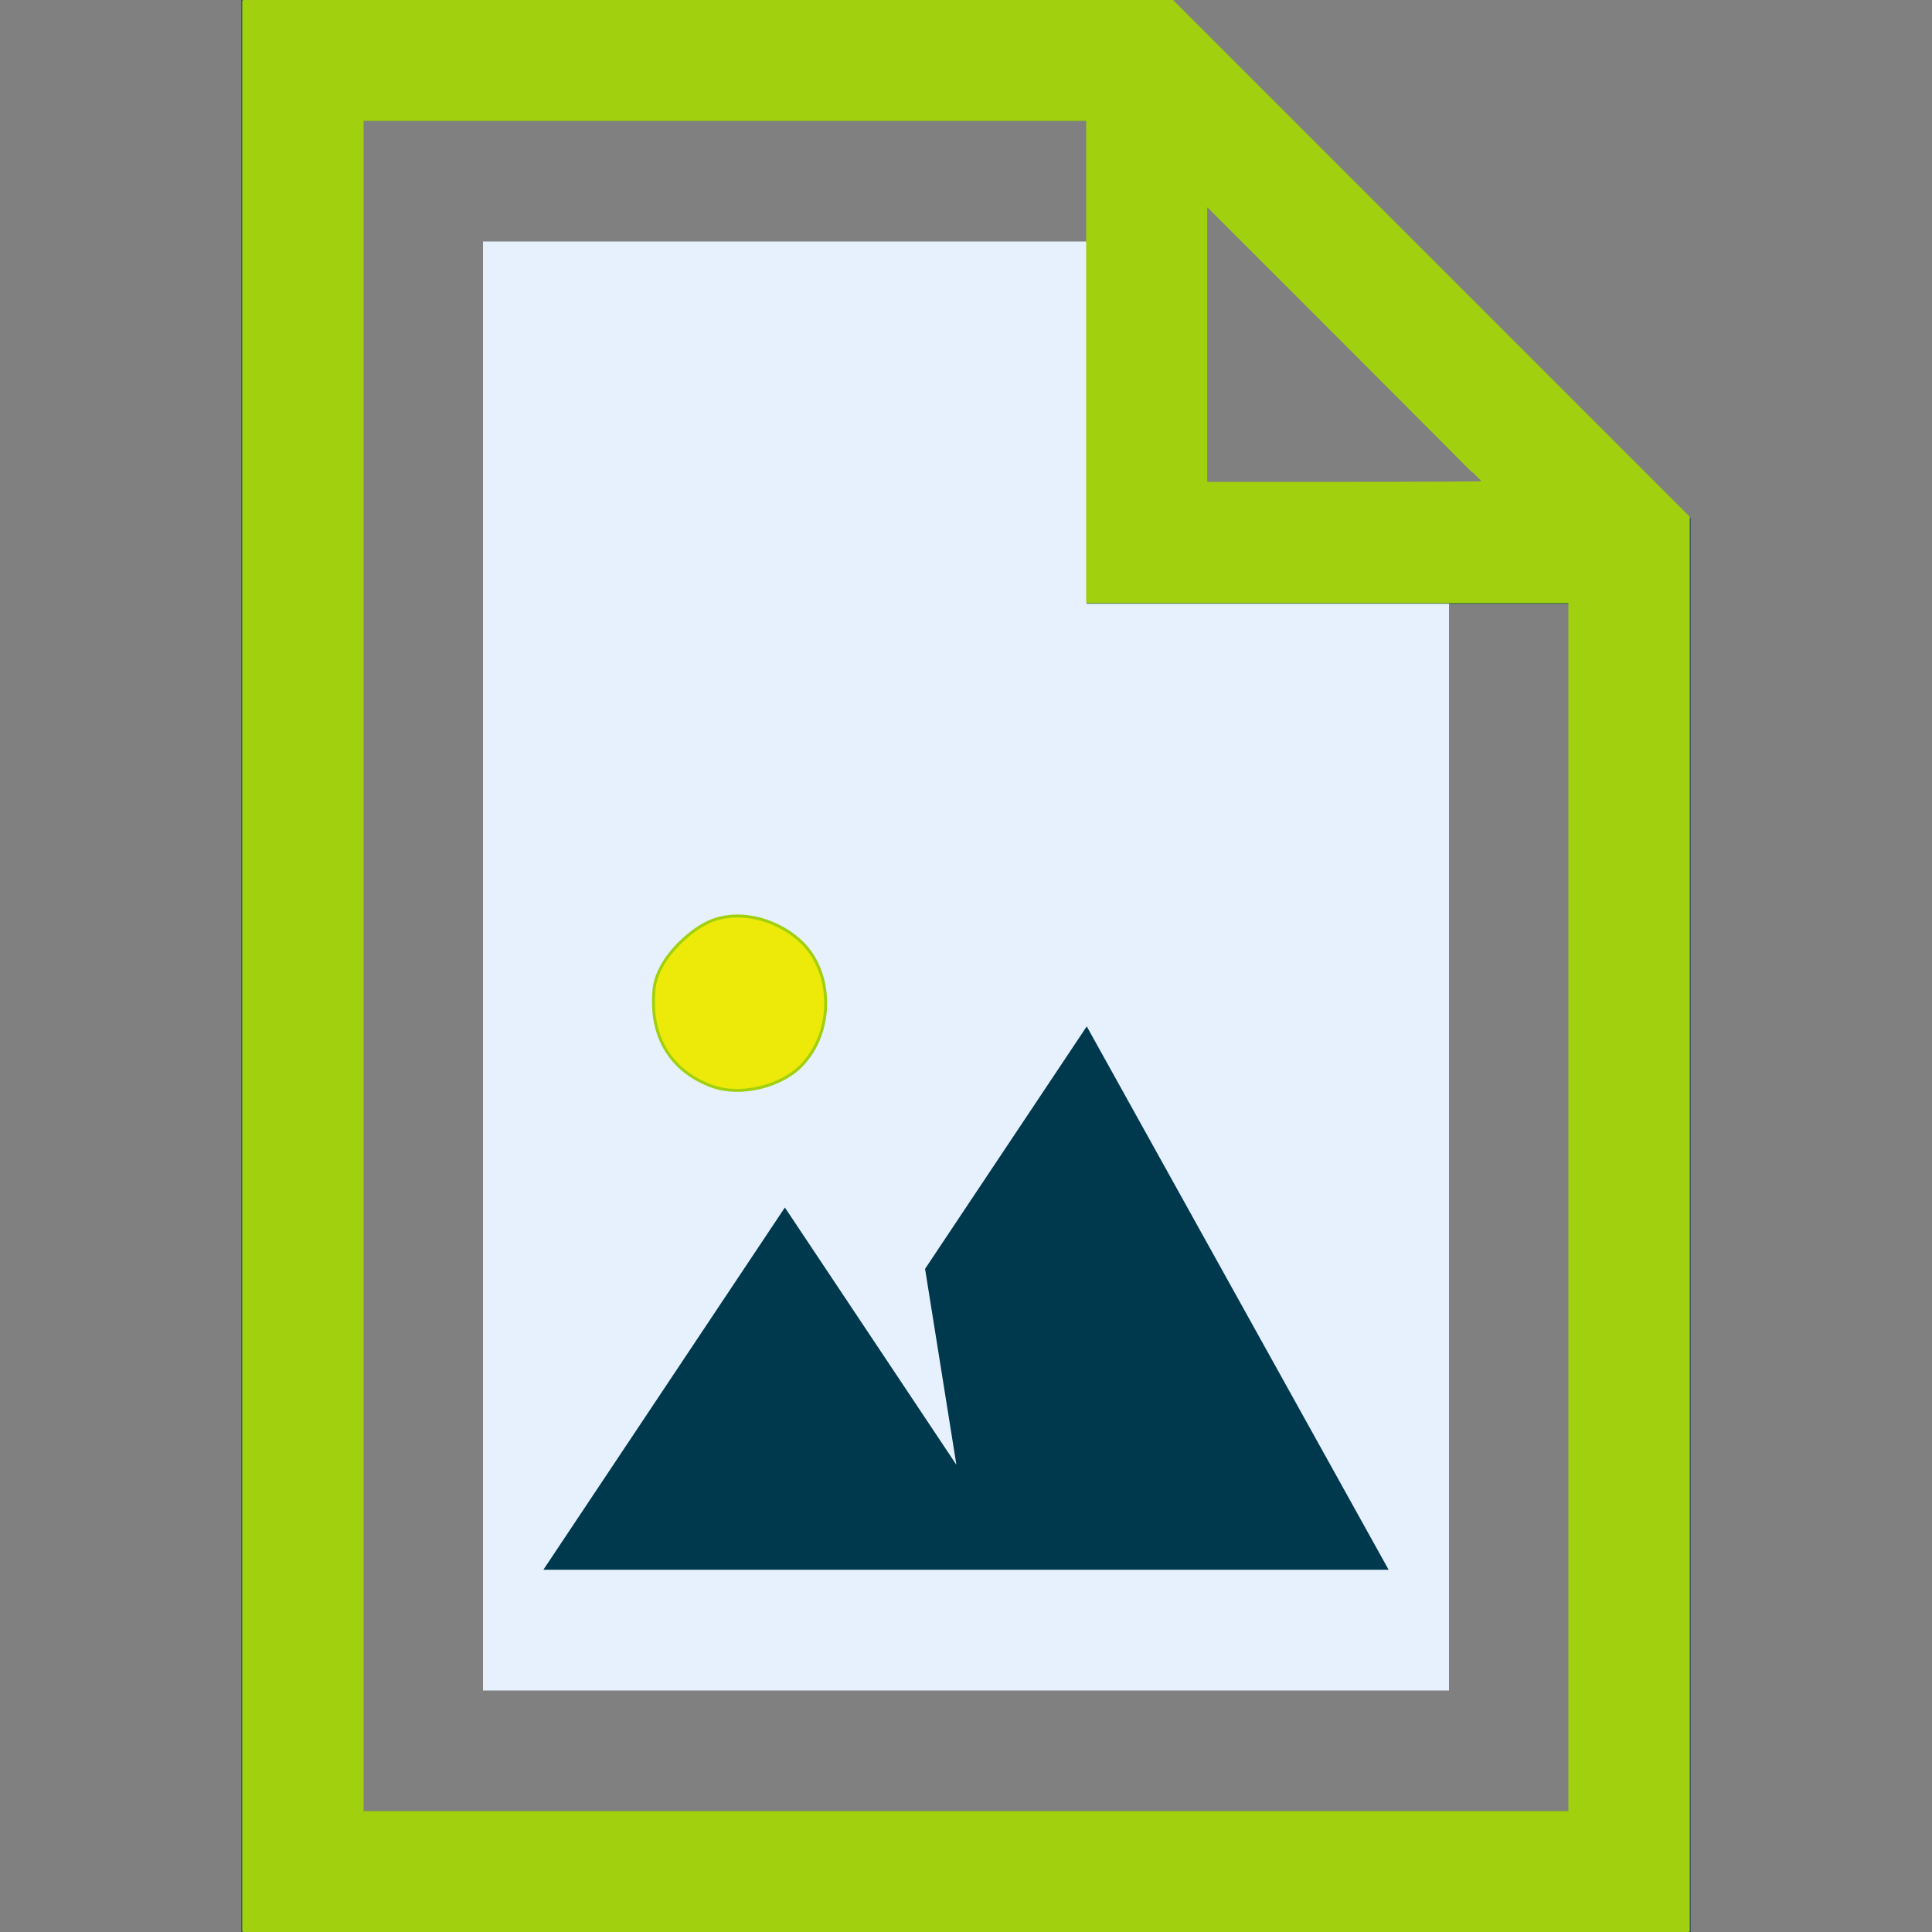
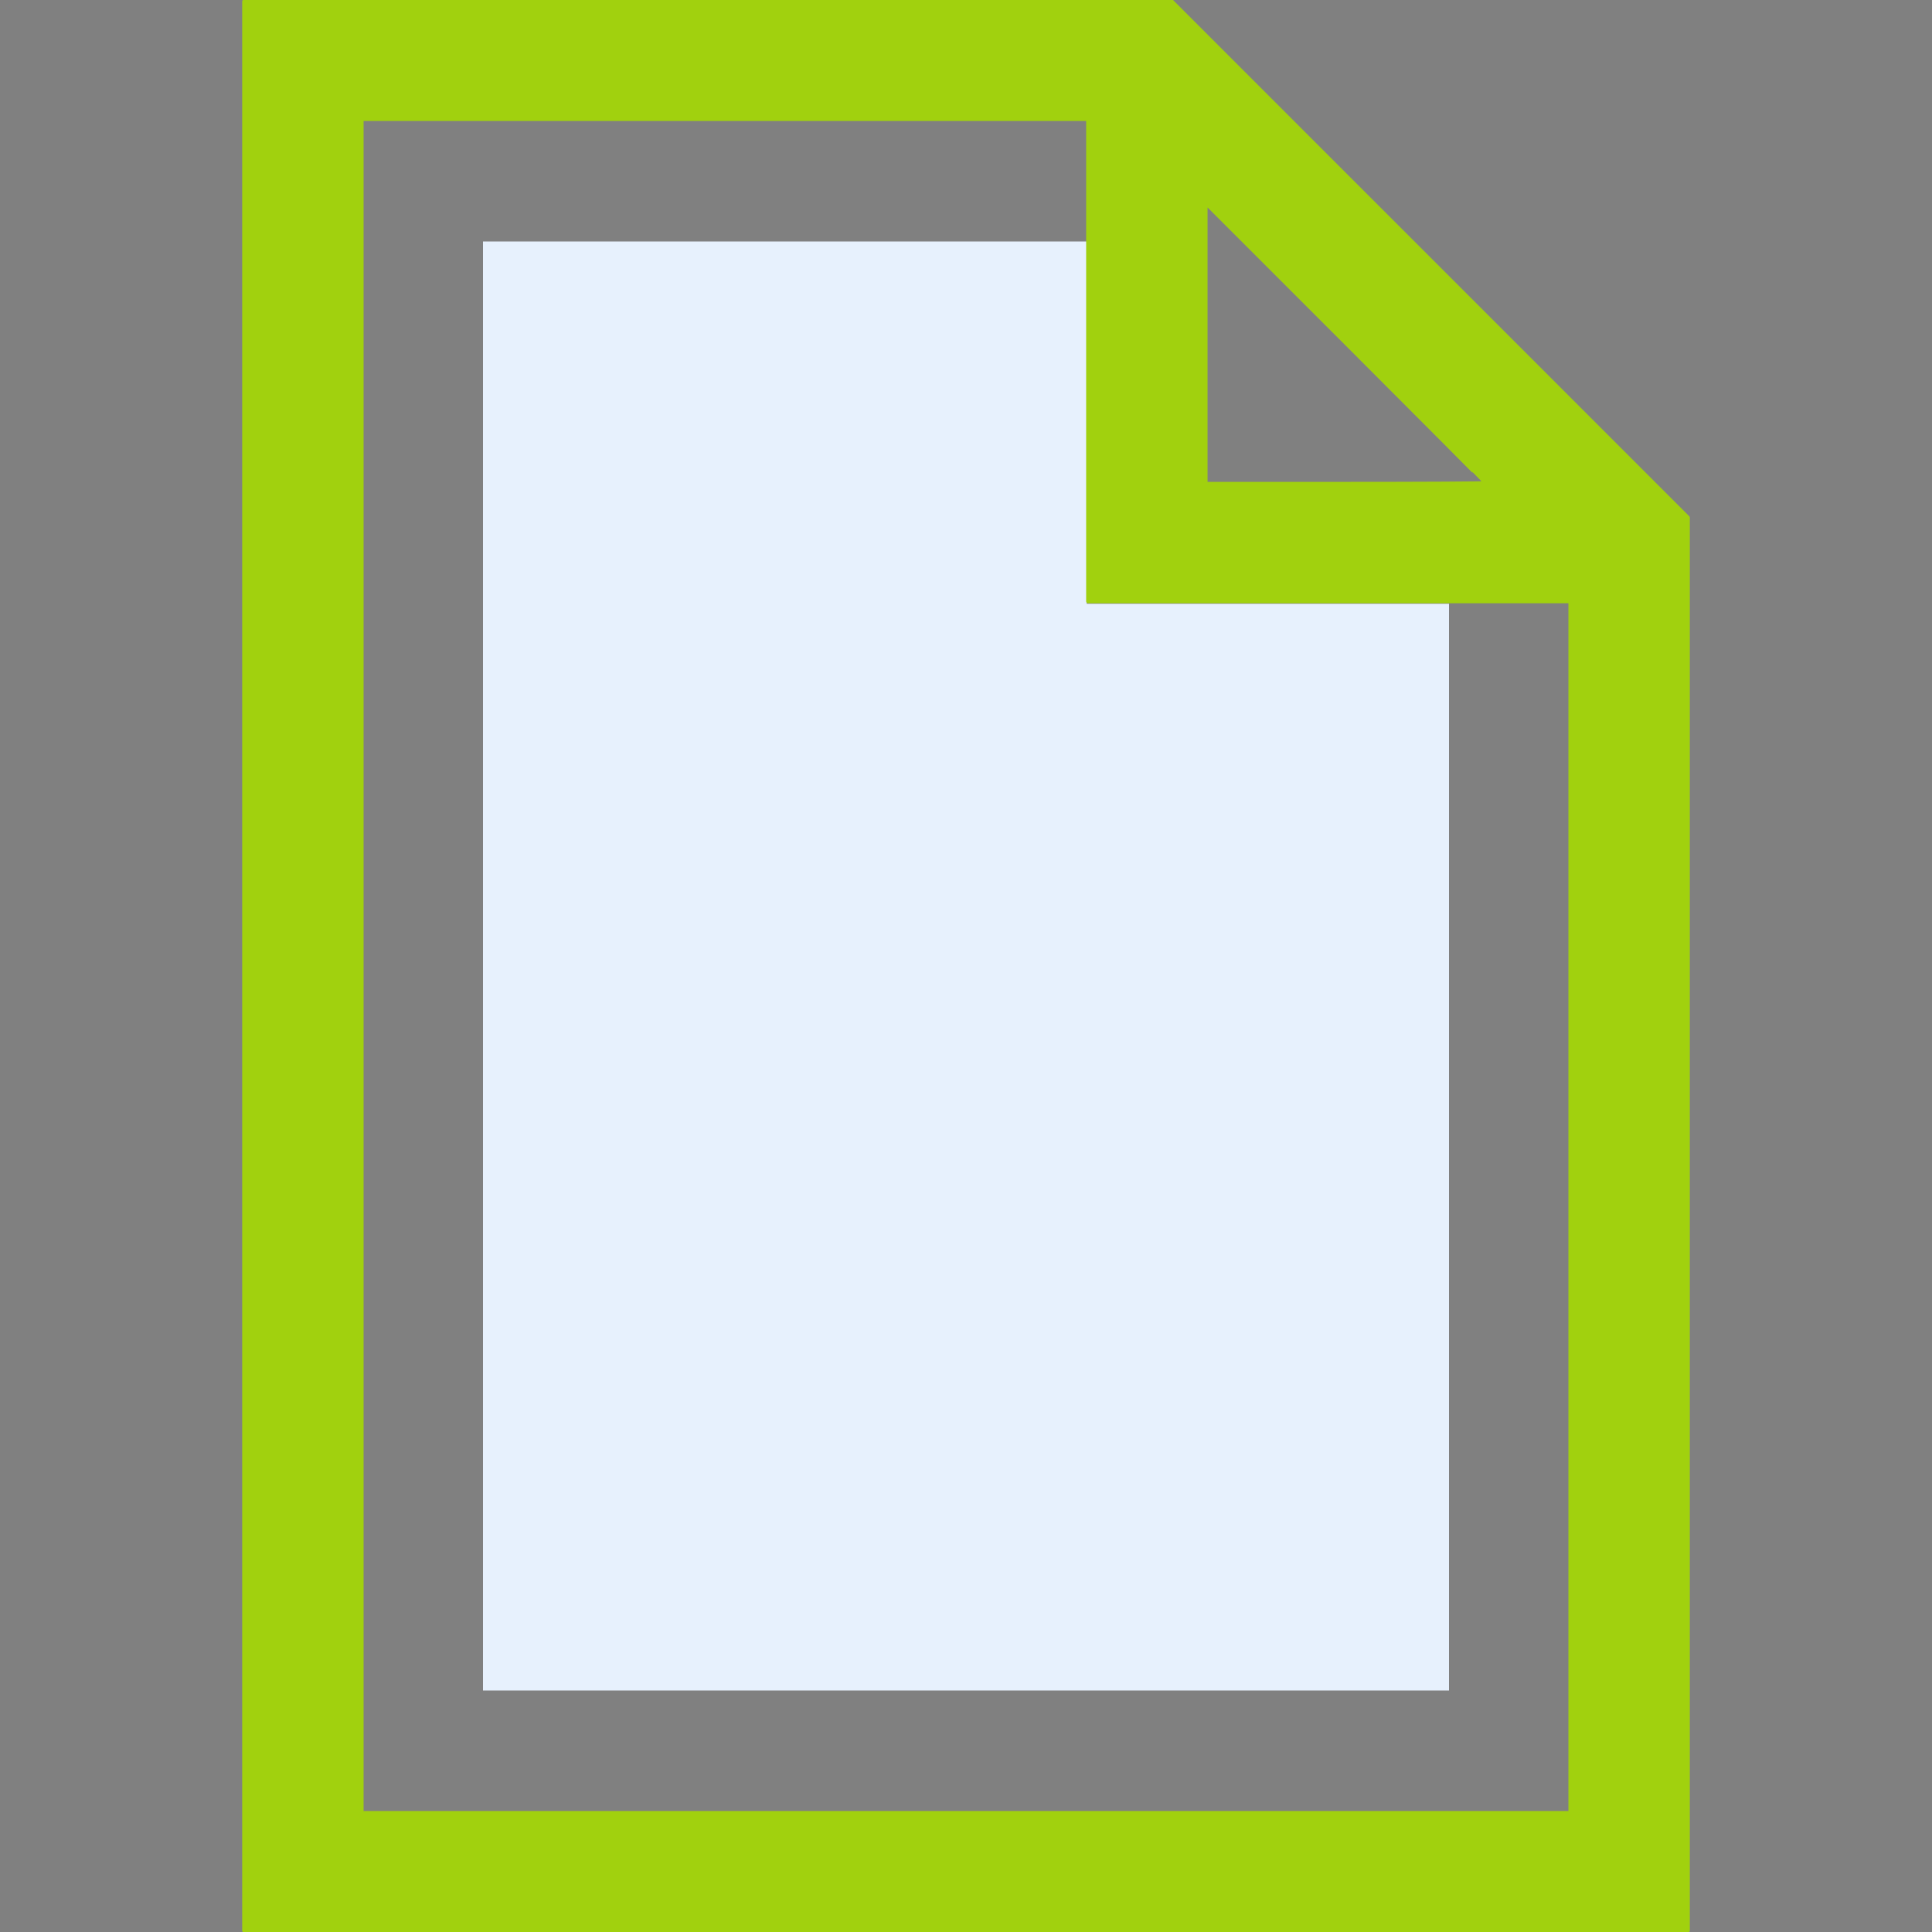
<svg xmlns="http://www.w3.org/2000/svg" xmlns:ns1="http://sodipodi.sourceforge.net/DTD/sodipodi-0.dtd" xmlns:ns2="http://www.inkscape.org/namespaces/inkscape" version="1.1" id="Layer_1" x="0px" y="0px" viewBox="0 0 512 512" style="enable-background:new 0 0 512 512;" xml:space="preserve" ns1:docname="upload.svg" ns2:version="1.2.1 (9c6d41e410, 2022-07-14)">
  <rect x="0" y="0" width="512" height="512" fill="#808080" stroke="none" />
  <defs id="defs613" />
  <ns1:namedview id="namedview611" pagecolor="#ffffff" bordercolor="#000000" borderopacity="0.25" ns2:showpageshadow="2" ns2:pageopacity="0.0" ns2:pagecheckerboard="0" ns2:deskcolor="#d1d1d1" showgrid="false" ns2:zoom="1.2832031" ns2:cx="84.554035" ns2:cy="256.38965" ns2:window-width="1600" ns2:window-height="837" ns2:window-x="-8" ns2:window-y="-8" ns2:window-maximized="1" ns2:current-layer="Layer_1" />
-   <path style="fill:#00384D;" d="M310.624,0H64v512h384V137.376L310.624,0z M320,54.624L393.376,128H320V54.624z M96,480V32h192v128  h128v320H96z" id="path570" />
  <polygon style="fill:#e7f1fd;fill-opacity:1;opacity:1" points="384,448 128,448 128,64 288,64 288,160 384,160 " id="polygon572" />
  <g id="g578">
-     <polygon style="fill:#00384D;" points="288,272 245.152,336.256 253.456,388.192 232,356 232,356 208,320 144,416 368,416  " id="polygon576" />
-     <path style="fill:#ede909;fill-opacity:1;stroke:#a1d10e;stroke-width:0.779;stroke-linecap:square;stroke-linejoin:round;stroke-dasharray:none;paint-order:fill markers stroke" d="m 188.937,287.96 c -9.98,-3.515 -15.71,-11.558 -15.761,-22.125 -0.021,-4.351 0.379,-6.25 1.974,-9.383 2.435,-4.781 8.01,-10.071 12.888,-12.229 7.121,-3.15 16.928,-1.145 23.742,4.853 9.183,8.083 9.419,24.43 0.483,33.439 -5.481,5.526 -16.074,7.998 -23.327,5.444 z" id="path2089" />
-   </g>
+     </g>
  <g id="g580">
</g>
  <g id="g582">
</g>
  <g id="g584">
</g>
  <g id="g586">
</g>
  <g id="g588">
</g>
  <g id="g590">
</g>
  <g id="g592">
</g>
  <g id="g594">
</g>
  <g id="g596">
</g>
  <g id="g598">
</g>
  <g id="g600">
</g>
  <g id="g602">
</g>
  <g id="g604">
</g>
  <g id="g606">
</g>
  <g id="g608">
</g>
  <path style="fill:#a1d10e;stroke:#a1d10e;stroke-width:1;stroke-linecap:square;stroke-linejoin:round;paint-order:fill markers stroke;stroke-dasharray:none" d="M 64.682,256 V 0.39 H 187.618 310.554 l 68.382,68.385 68.382,68.385 V 324.385 511.61 H 256 64.682 Z M 416.146,319.903 V 159.367 H 352.244 288.341 V 95.464 31.562 H 192.097 95.854 V 256 480.438 H 256 416.146 Z m -22.6,-191.906 c 0,-0.109 -16.658,-16.853 -37.017,-37.208 l -37.017,-37.011 v 37.208 37.208 h 37.017 c 20.359,0 37.017,-0.089 37.017,-0.198 z" id="path803" />
</svg>